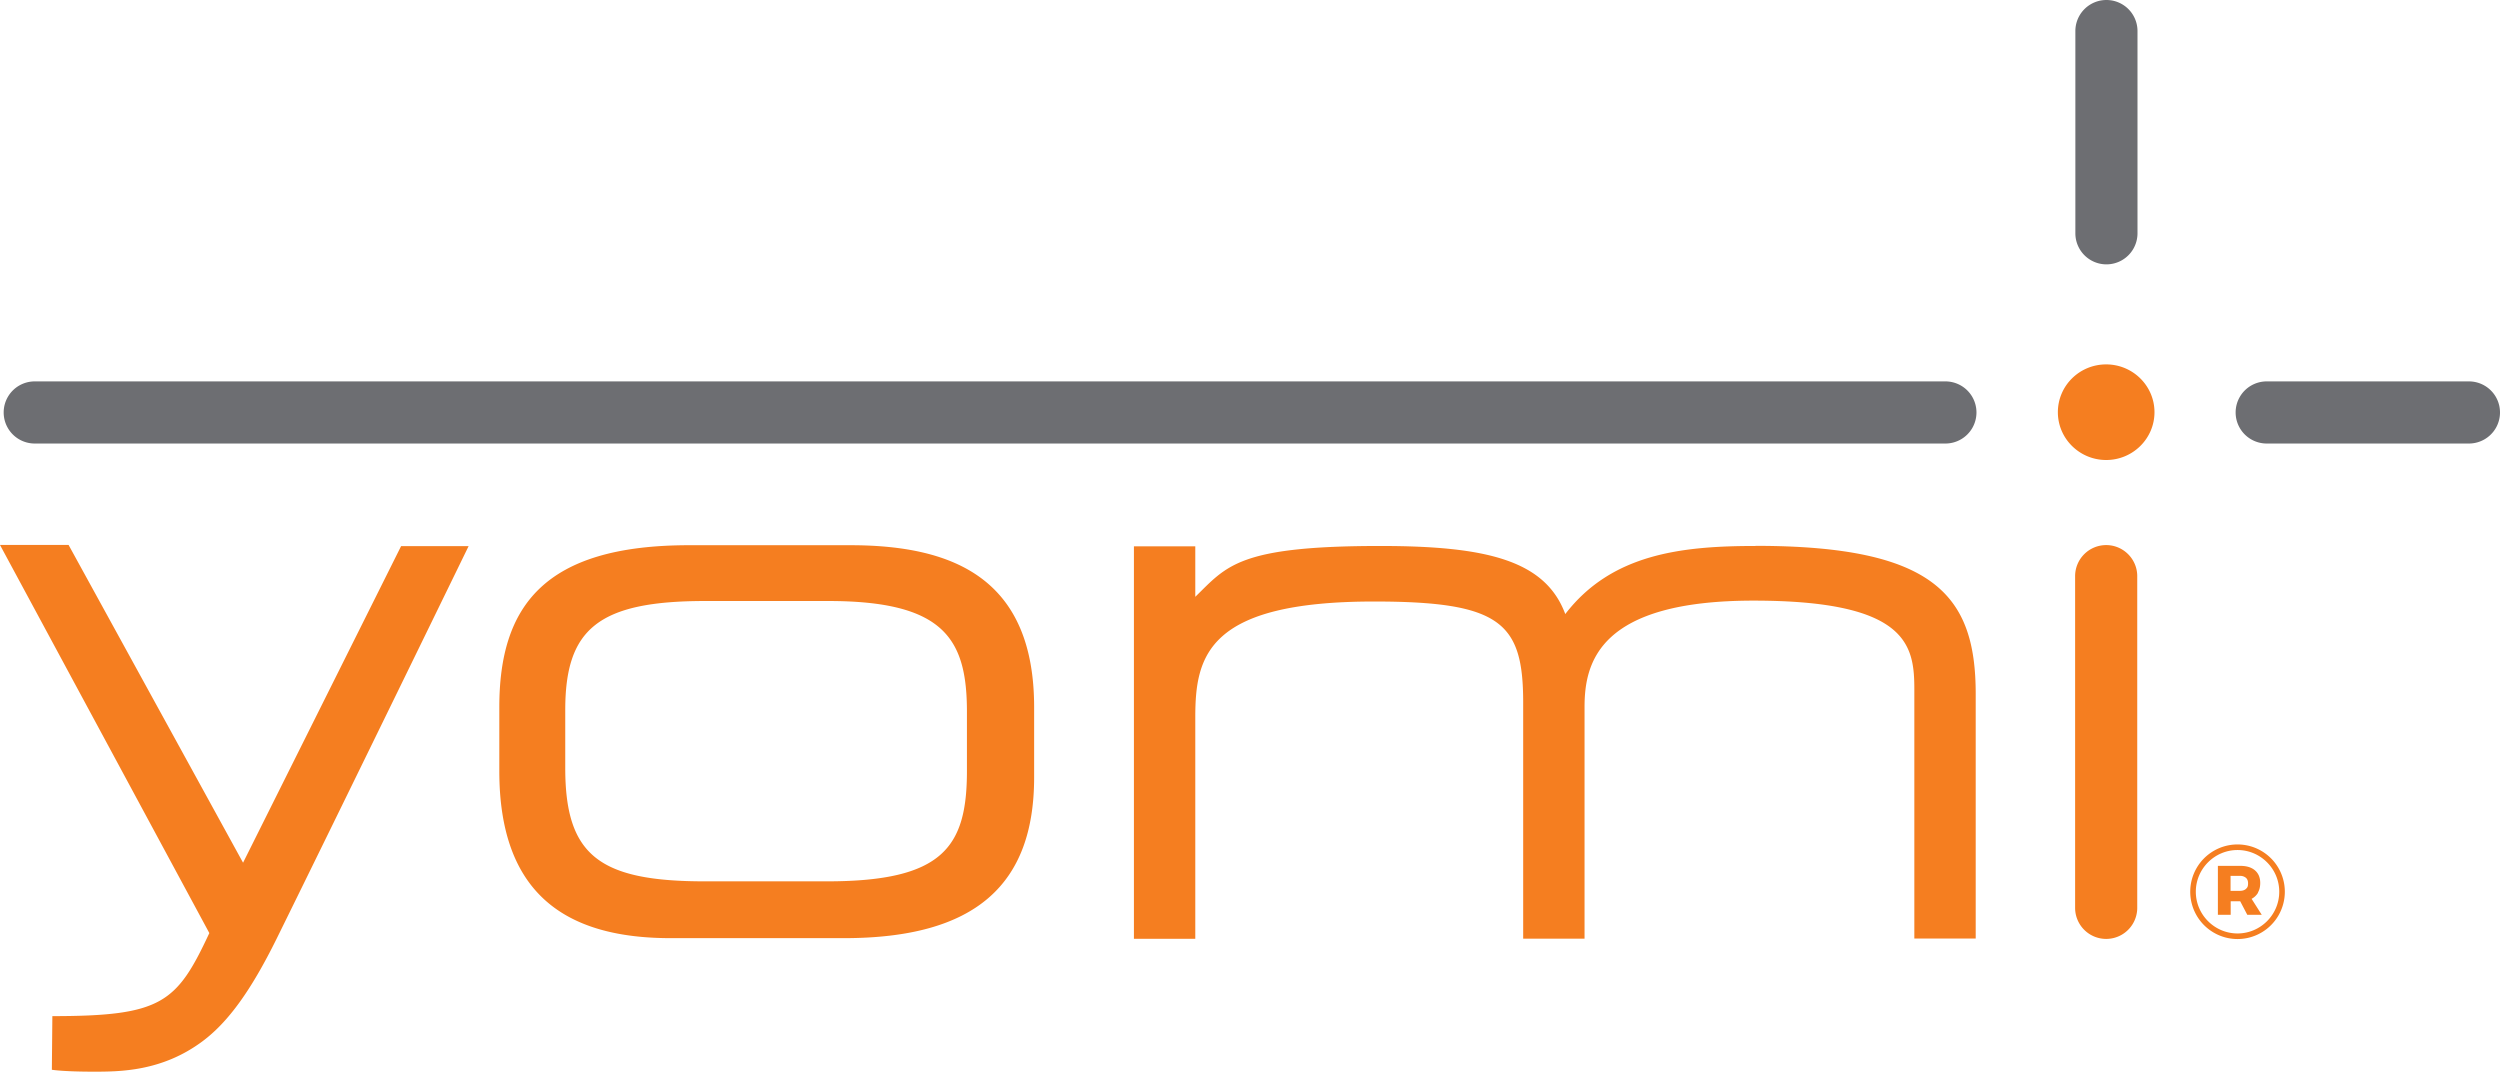
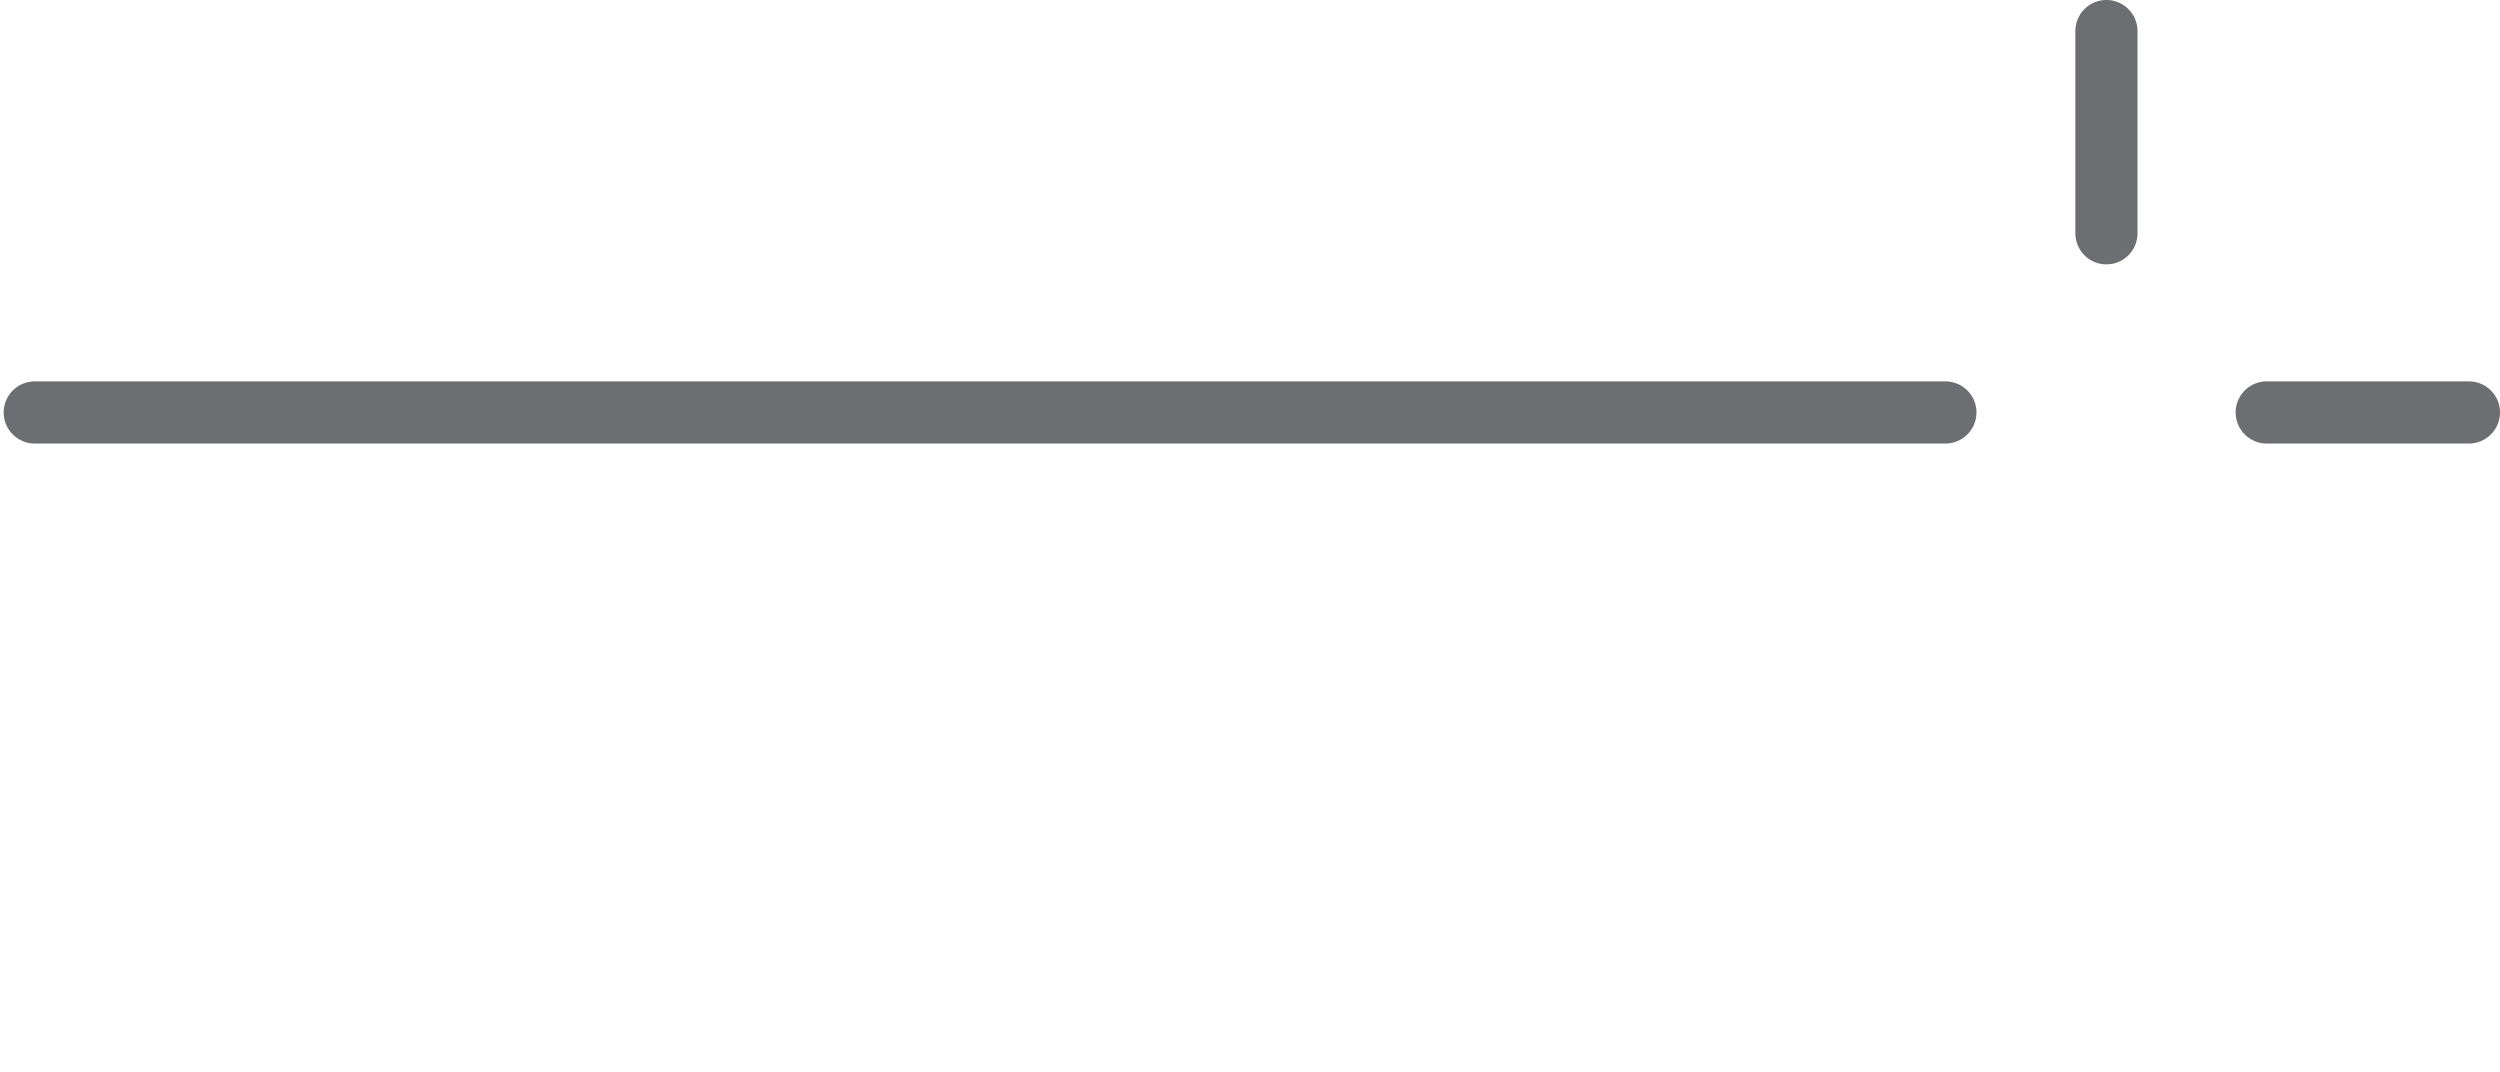
<svg xmlns="http://www.w3.org/2000/svg" class="icon" aria-hidden="true" width="197.17" height="84.52" viewBox="0 0 197.17 84.52">
-   <path fill="#f57e20" d="M31.64 43.07h5.32s-10 20.53-15.15 30.98c-2 4.04-3.79 6.54-5.82 8.06-3.22 2.41-6.56 2.41-8.62 2.41-2.41 0-3.28-.15-3.28-.15l.04-4.23c8.65 0 9.81-1.05 12.38-6.55L0 42.98h5.41l13.76 25.06 12.47-24.98Zm49.92 12.71v5.53c0 8.48-4.64 12.68-14.99 12.68H52.89c-8.27 0-13.51-3.49-13.51-13.18v-5.03C39.38 47.8 42.92 43 54.35 43h12.72c8.36 0 14.49 2.8 14.49 12.78m-5.3.36c0-5.76-1.8-8.74-10.94-8.74h-9.7c-8.48 0-11.04 2.23-11.04 8.6v4.57c0 6.87 2.64 8.94 11.01 8.94h9.62c9.17 0 11.05-2.7 11.05-8.72zm62.19-13.08c-5.83 0-11.35.62-15 5.37-1.57-4.23-6.19-5.37-14.59-5.37-11.2 0-12.09 1.57-14.59 4.01v-3.98h-4.84v30.95h4.84V56.57c0-4.84.96-9.13 14.1-9.13 10 0 11.76 1.67 11.76 7.97v18.62h4.84V55.76c0-3.55 1.17-8.39 13.33-8.39s12.68 3.52 12.68 7v19.65h4.84V54.74c0-7.71-3.15-11.69-17.37-11.69Zm27.66-.07a2.45 2.45 0 0 0-2.45 2.45V71.6a2.45 2.45 0 0 0 4.9 0V45.44c0-1.35-1.1-2.45-2.45-2.45m0-14.25c-2.11 0-3.81 1.69-3.81 3.77s1.71 3.77 3.81 3.77 3.81-1.69 3.81-3.77-1.71-3.77-3.81-3.77m11.97 41.65q.18-.31.18-.75 0-.64-.42-1t-1.19-.35h-1.73v3.86h1.01v-1.07h.75l.56 1.07h1.14l-.8-1.26q.33-.18.51-.49Zm-.95-.28q-.17.15-.48.15h-.73v-1.18h.73a.7.7 0 0 1 .48.15q.17.15.17.43c0 .28-.06.34-.17.45m-.66-3.51a3.73 3.73 0 1 0 0 7.46 3.73 3.73 0 0 0 0-7.46m0 7.02c-1.81 0-3.29-1.48-3.29-3.29s1.48-3.29 3.29-3.29 3.29 1.48 3.29 3.29-1.48 3.29-3.29 3.29" />
  <path fill="#6d6e72" d="M168.58 2.45V18.4a2.45 2.45 0 0 1-4.9 0V2.45a2.45 2.45 0 0 1 4.9 0m26.14 27.63h-15.95a2.45 2.45 0 0 0 0 4.9h15.95a2.45 2.45 0 0 0 0-4.9m-41.29 0H2.74a2.45 2.45 0 0 0 0 4.9h150.69a2.45 2.45 0 0 0 0-4.9" />
</svg>